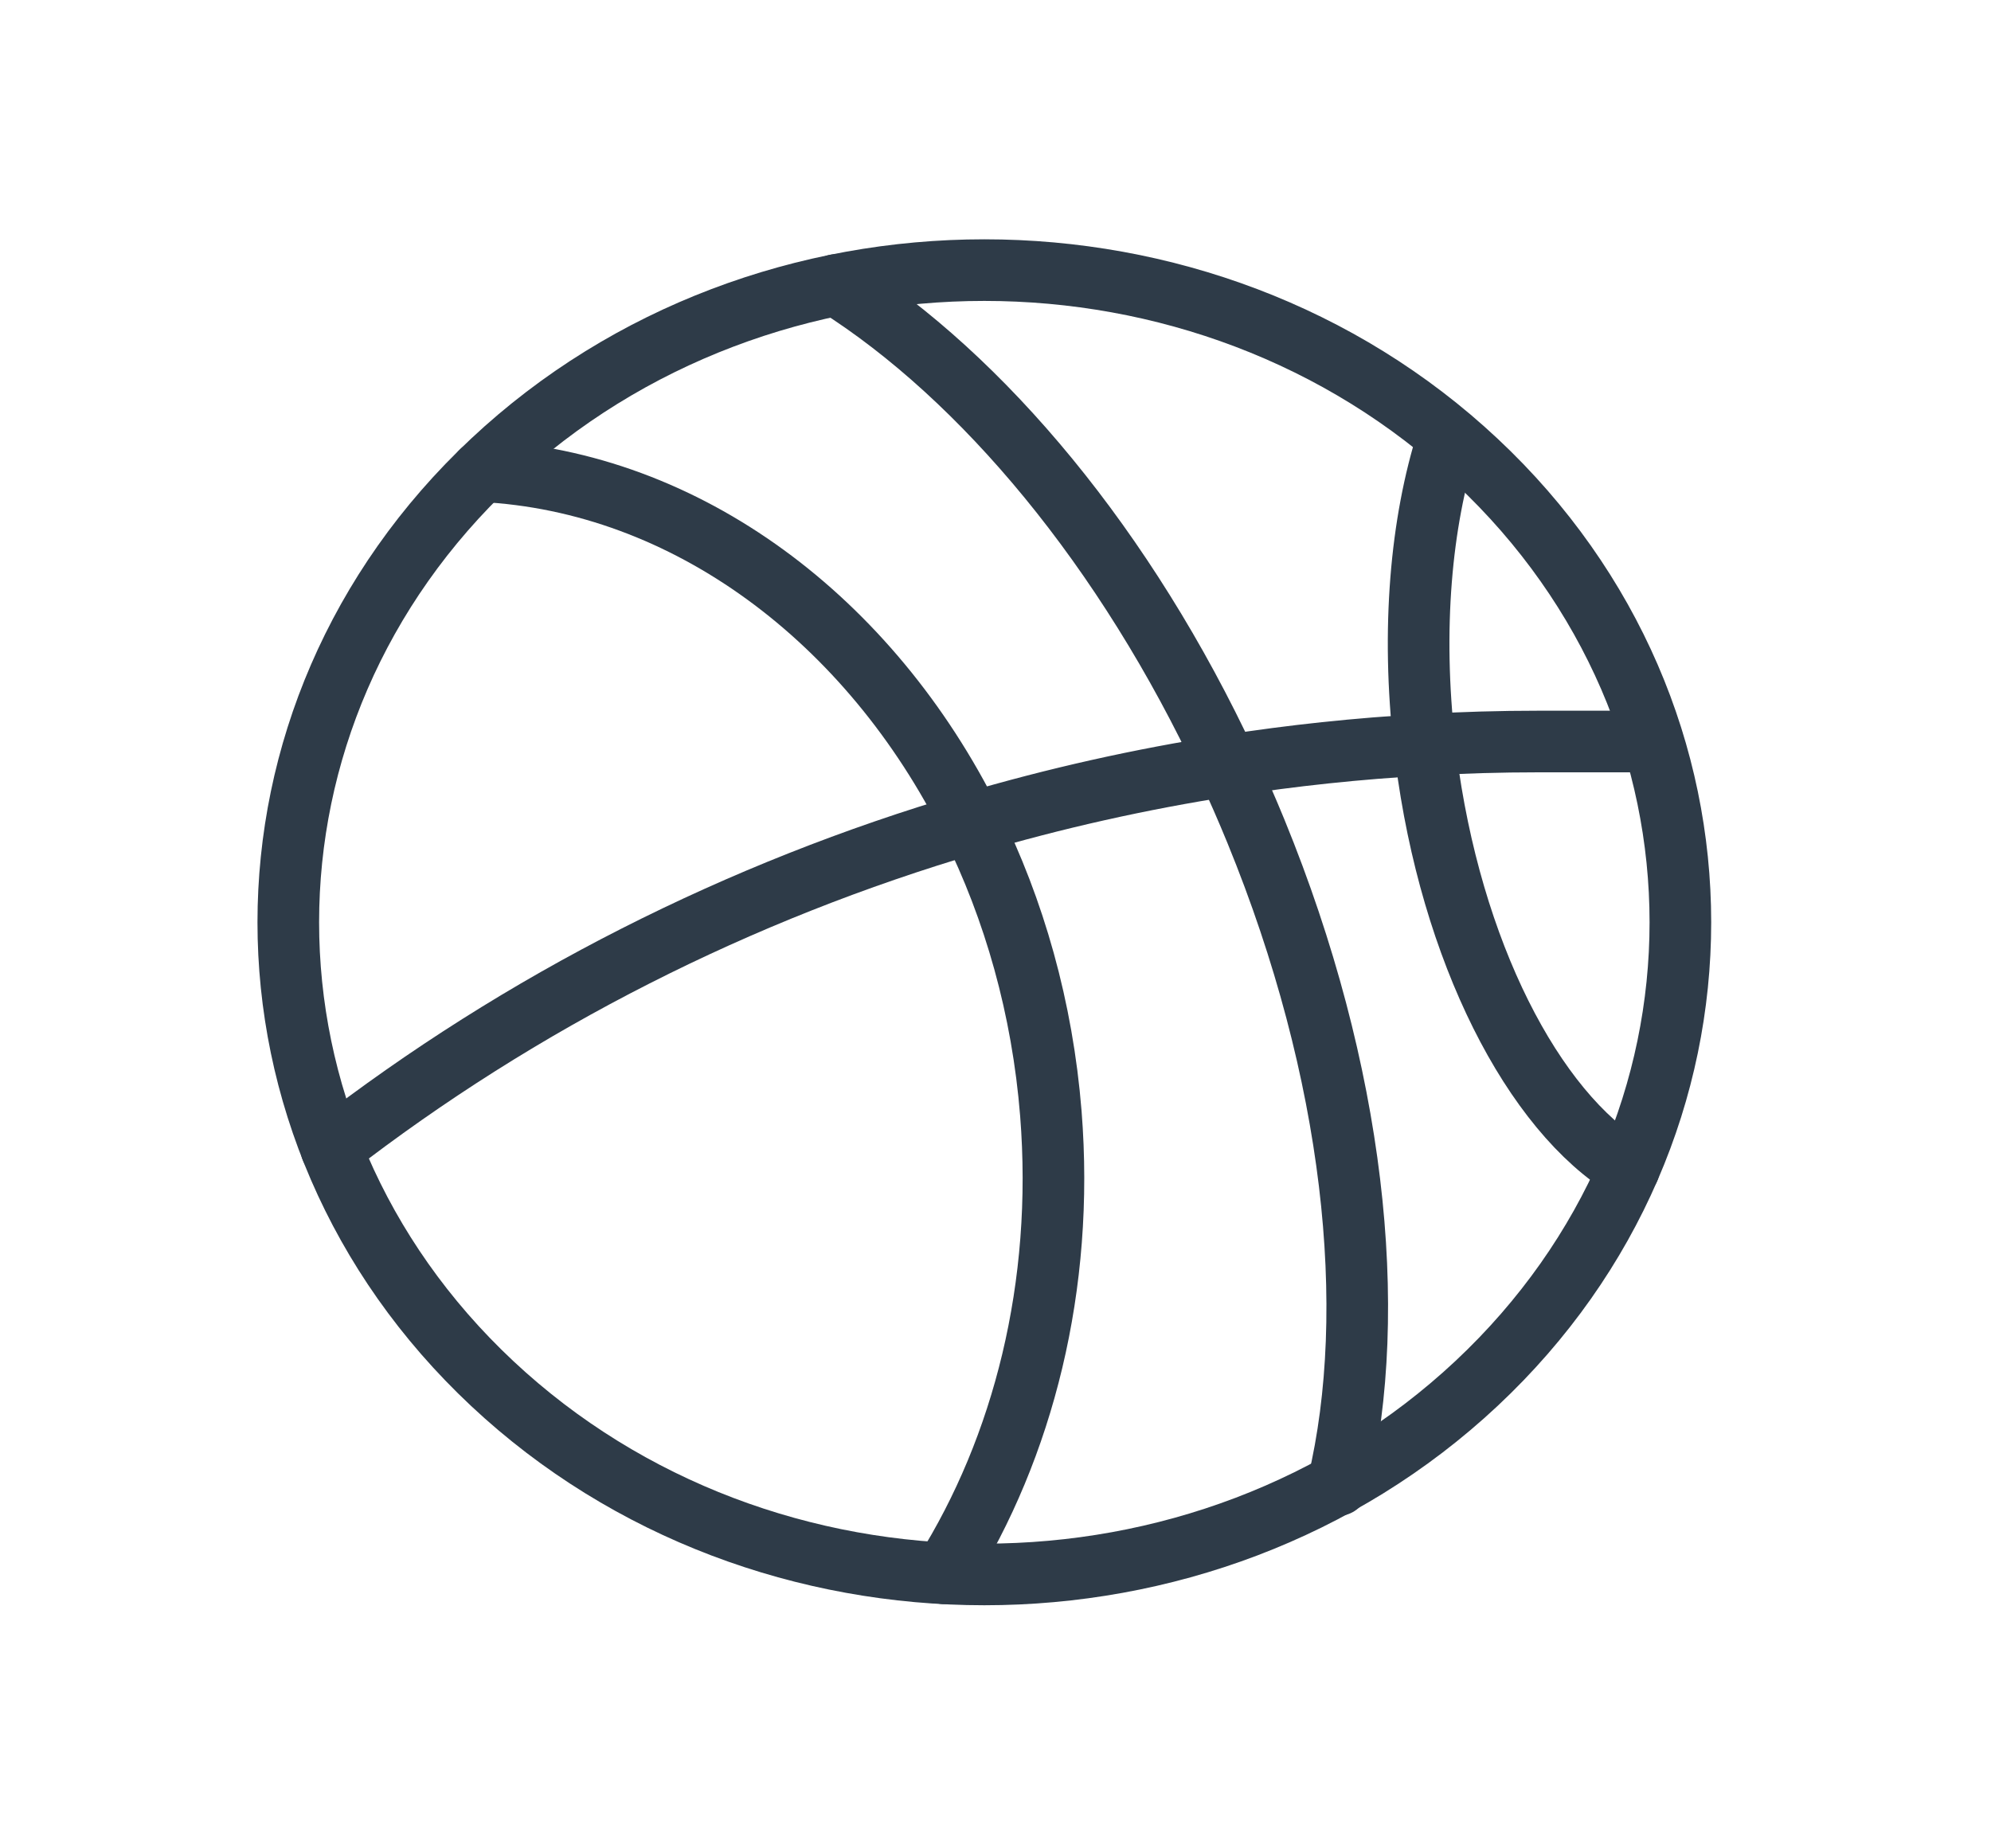
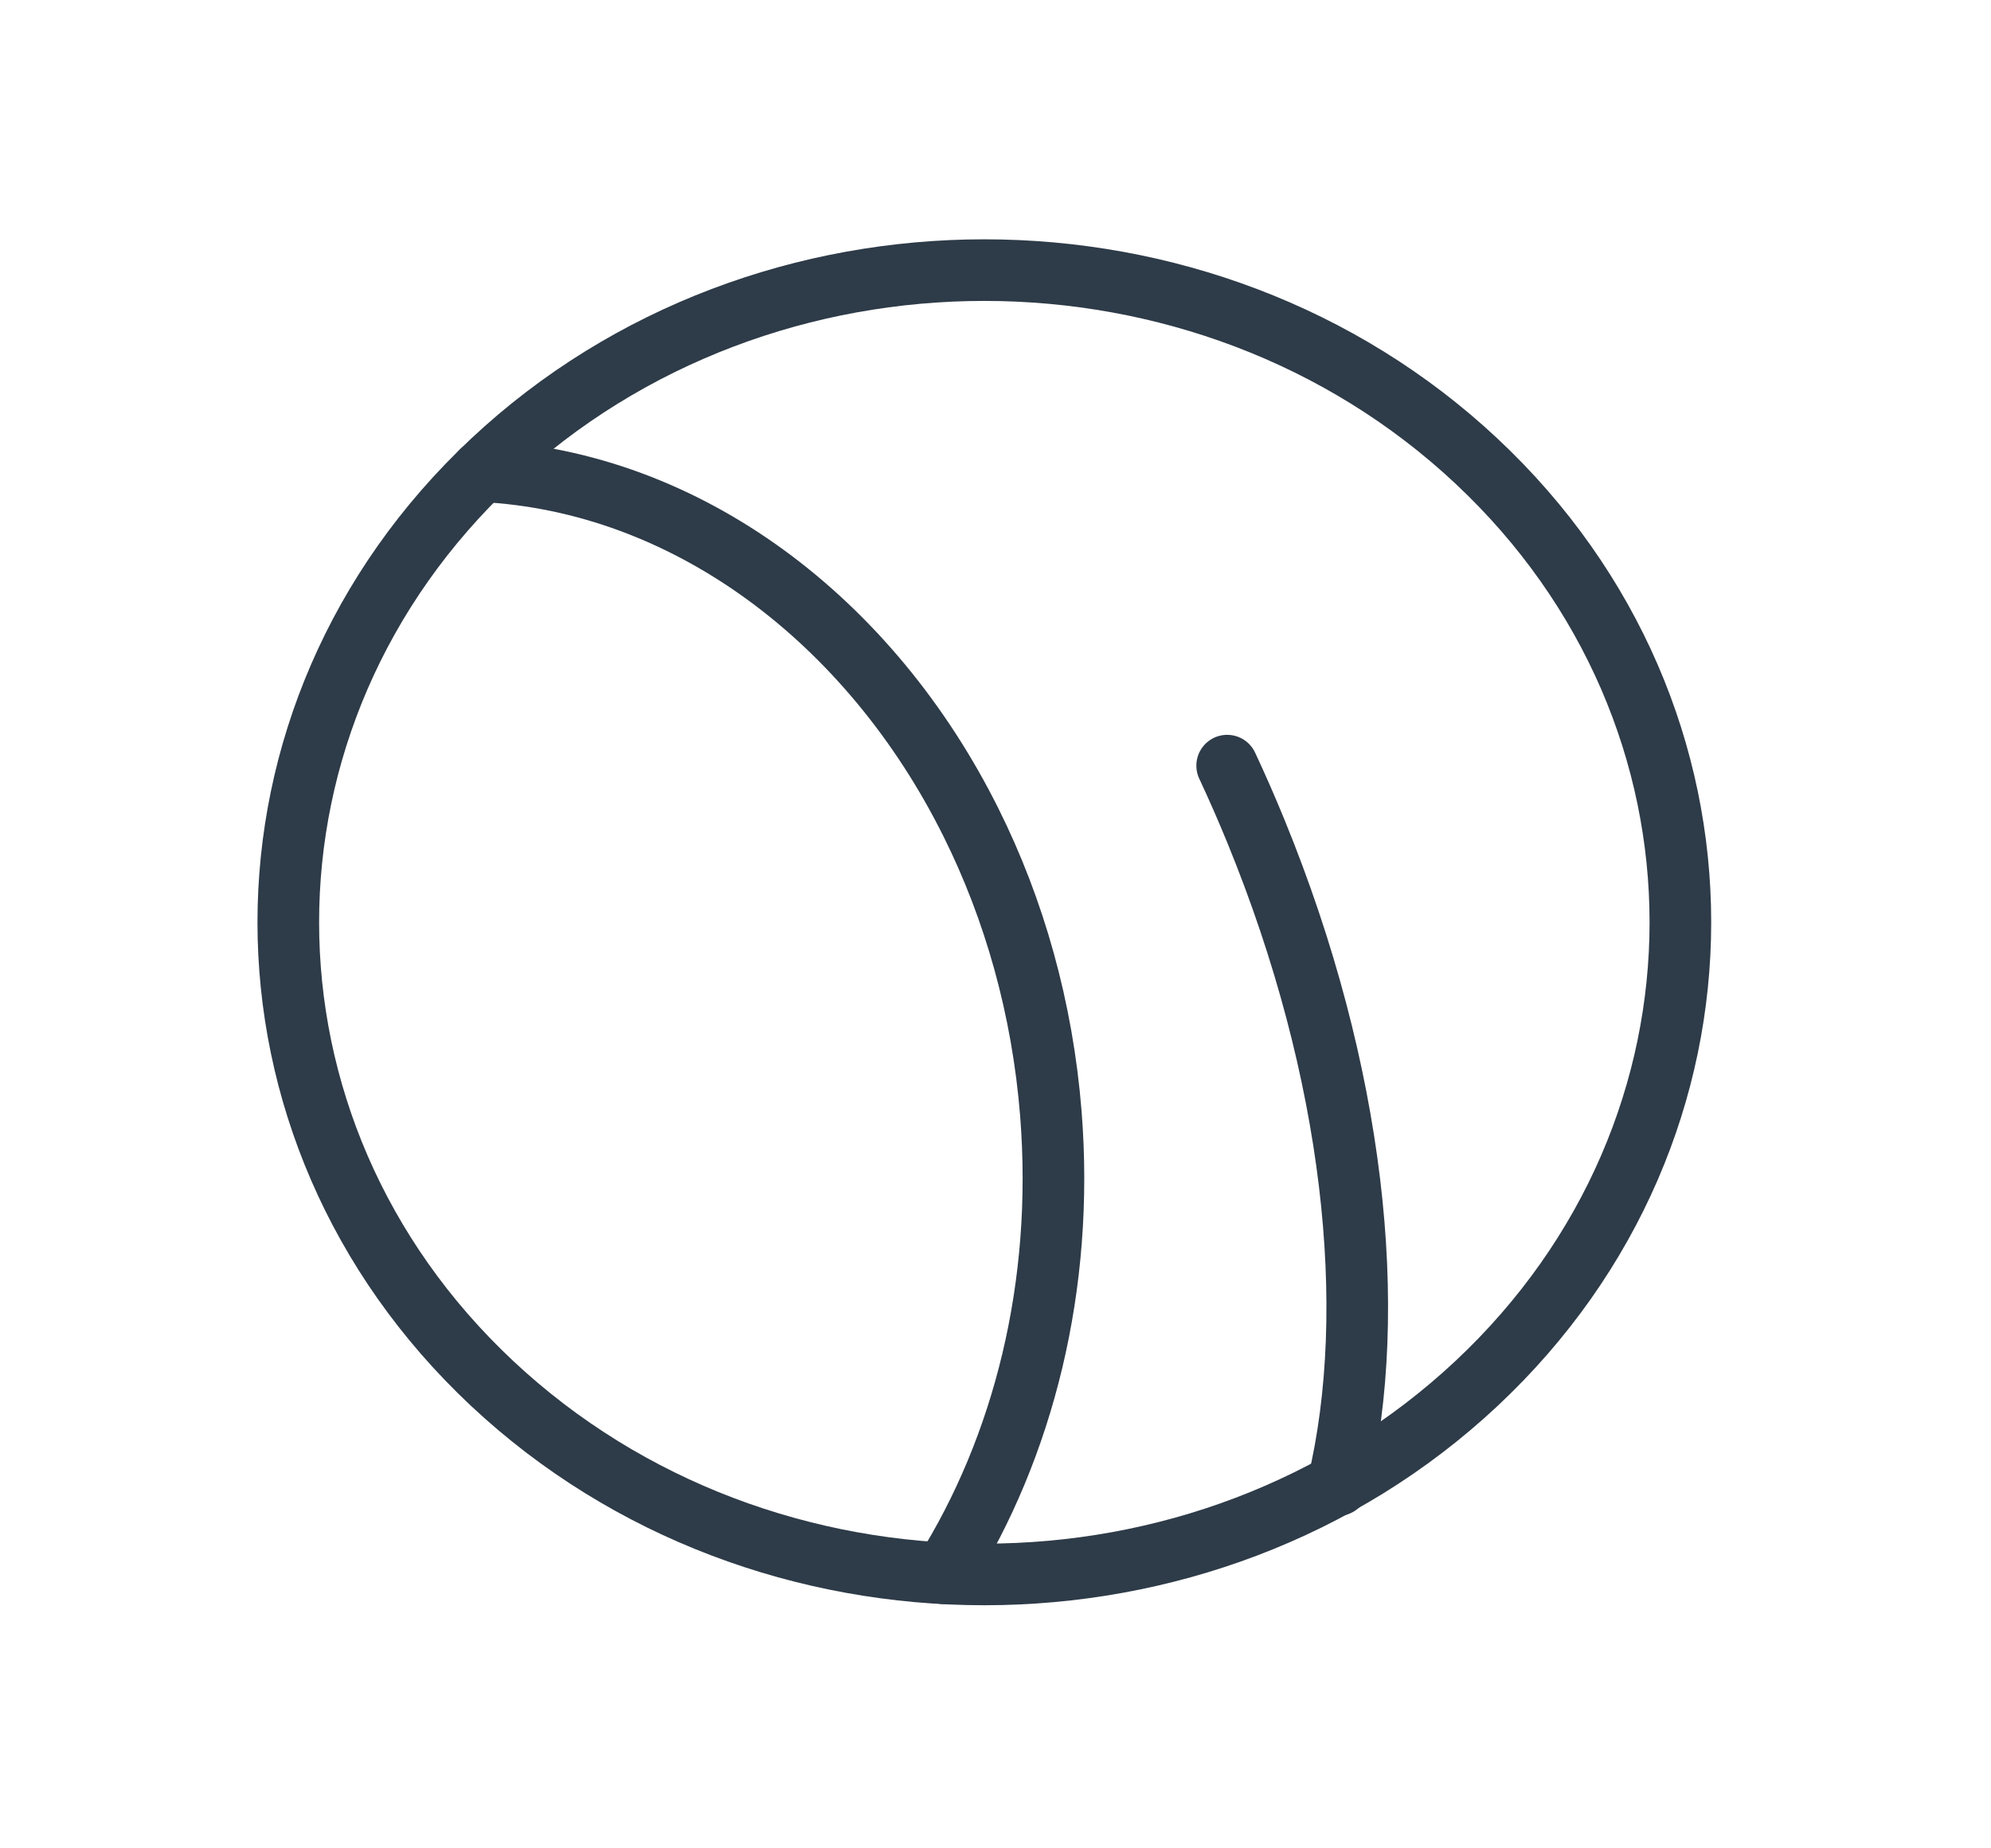
<svg xmlns="http://www.w3.org/2000/svg" width="42" height="39" viewBox="0 0 42 39" fill="none">
-   <path d="M28.223 31.336C28.224 31.327 28.227 31.32 28.228 31.312C29.1 27.629 28.573 22.623 26.495 17.543C26.301 17.07 26.1 16.609 25.887 16.155C23.751 11.569 20.723 7.958 17.644 6.012" stroke="#2E3B48" stroke-width="1.3" stroke-linecap="round" stroke-linejoin="round" />
+   <path d="M28.223 31.336C28.224 31.327 28.227 31.32 28.228 31.312C29.1 27.629 28.573 22.623 26.495 17.543C26.301 17.07 26.1 16.609 25.887 16.155" stroke="#2E3B48" stroke-width="1.3" stroke-linecap="round" stroke-linejoin="round" />
  <path d="M10.163 9.942C14.484 10.159 18.356 13.074 20.488 17.365C21.397 19.193 21.99 21.272 22.168 23.497C22.456 27.133 21.587 30.535 19.916 33.198" stroke="#2E3B48" stroke-width="1.3" stroke-linecap="round" stroke-linejoin="round" />
-   <path d="M30.535 9.266C29.974 11.025 29.772 13.284 30.049 15.716C30.057 15.796 30.068 15.877 30.078 15.959C30.601 20.08 32.347 23.458 34.36 24.664" stroke="#2E3B48" stroke-width="1.3" stroke-linecap="round" stroke-linejoin="round" />
-   <path d="M6.988 24.232C11 21.124 15.59 18.804 20.488 17.365C22.251 16.845 24.056 16.44 25.887 16.155C27.262 15.94 28.65 15.793 30.049 15.715C30.848 15.669 31.65 15.646 32.456 15.646H34.865" stroke="#2E3B48" stroke-width="1.3" stroke-linecap="round" stroke-linejoin="round" />
  <path d="M31.147 29.191C36.881 23.817 36.881 15.104 31.147 9.73C25.413 4.356 16.116 4.356 10.382 9.73C4.648 15.104 4.648 23.817 10.382 29.191C16.116 34.564 25.413 34.564 31.147 29.191Z" stroke="#2E3B48" stroke-width="1.3" stroke-linecap="round" stroke-linejoin="round" />
</svg>